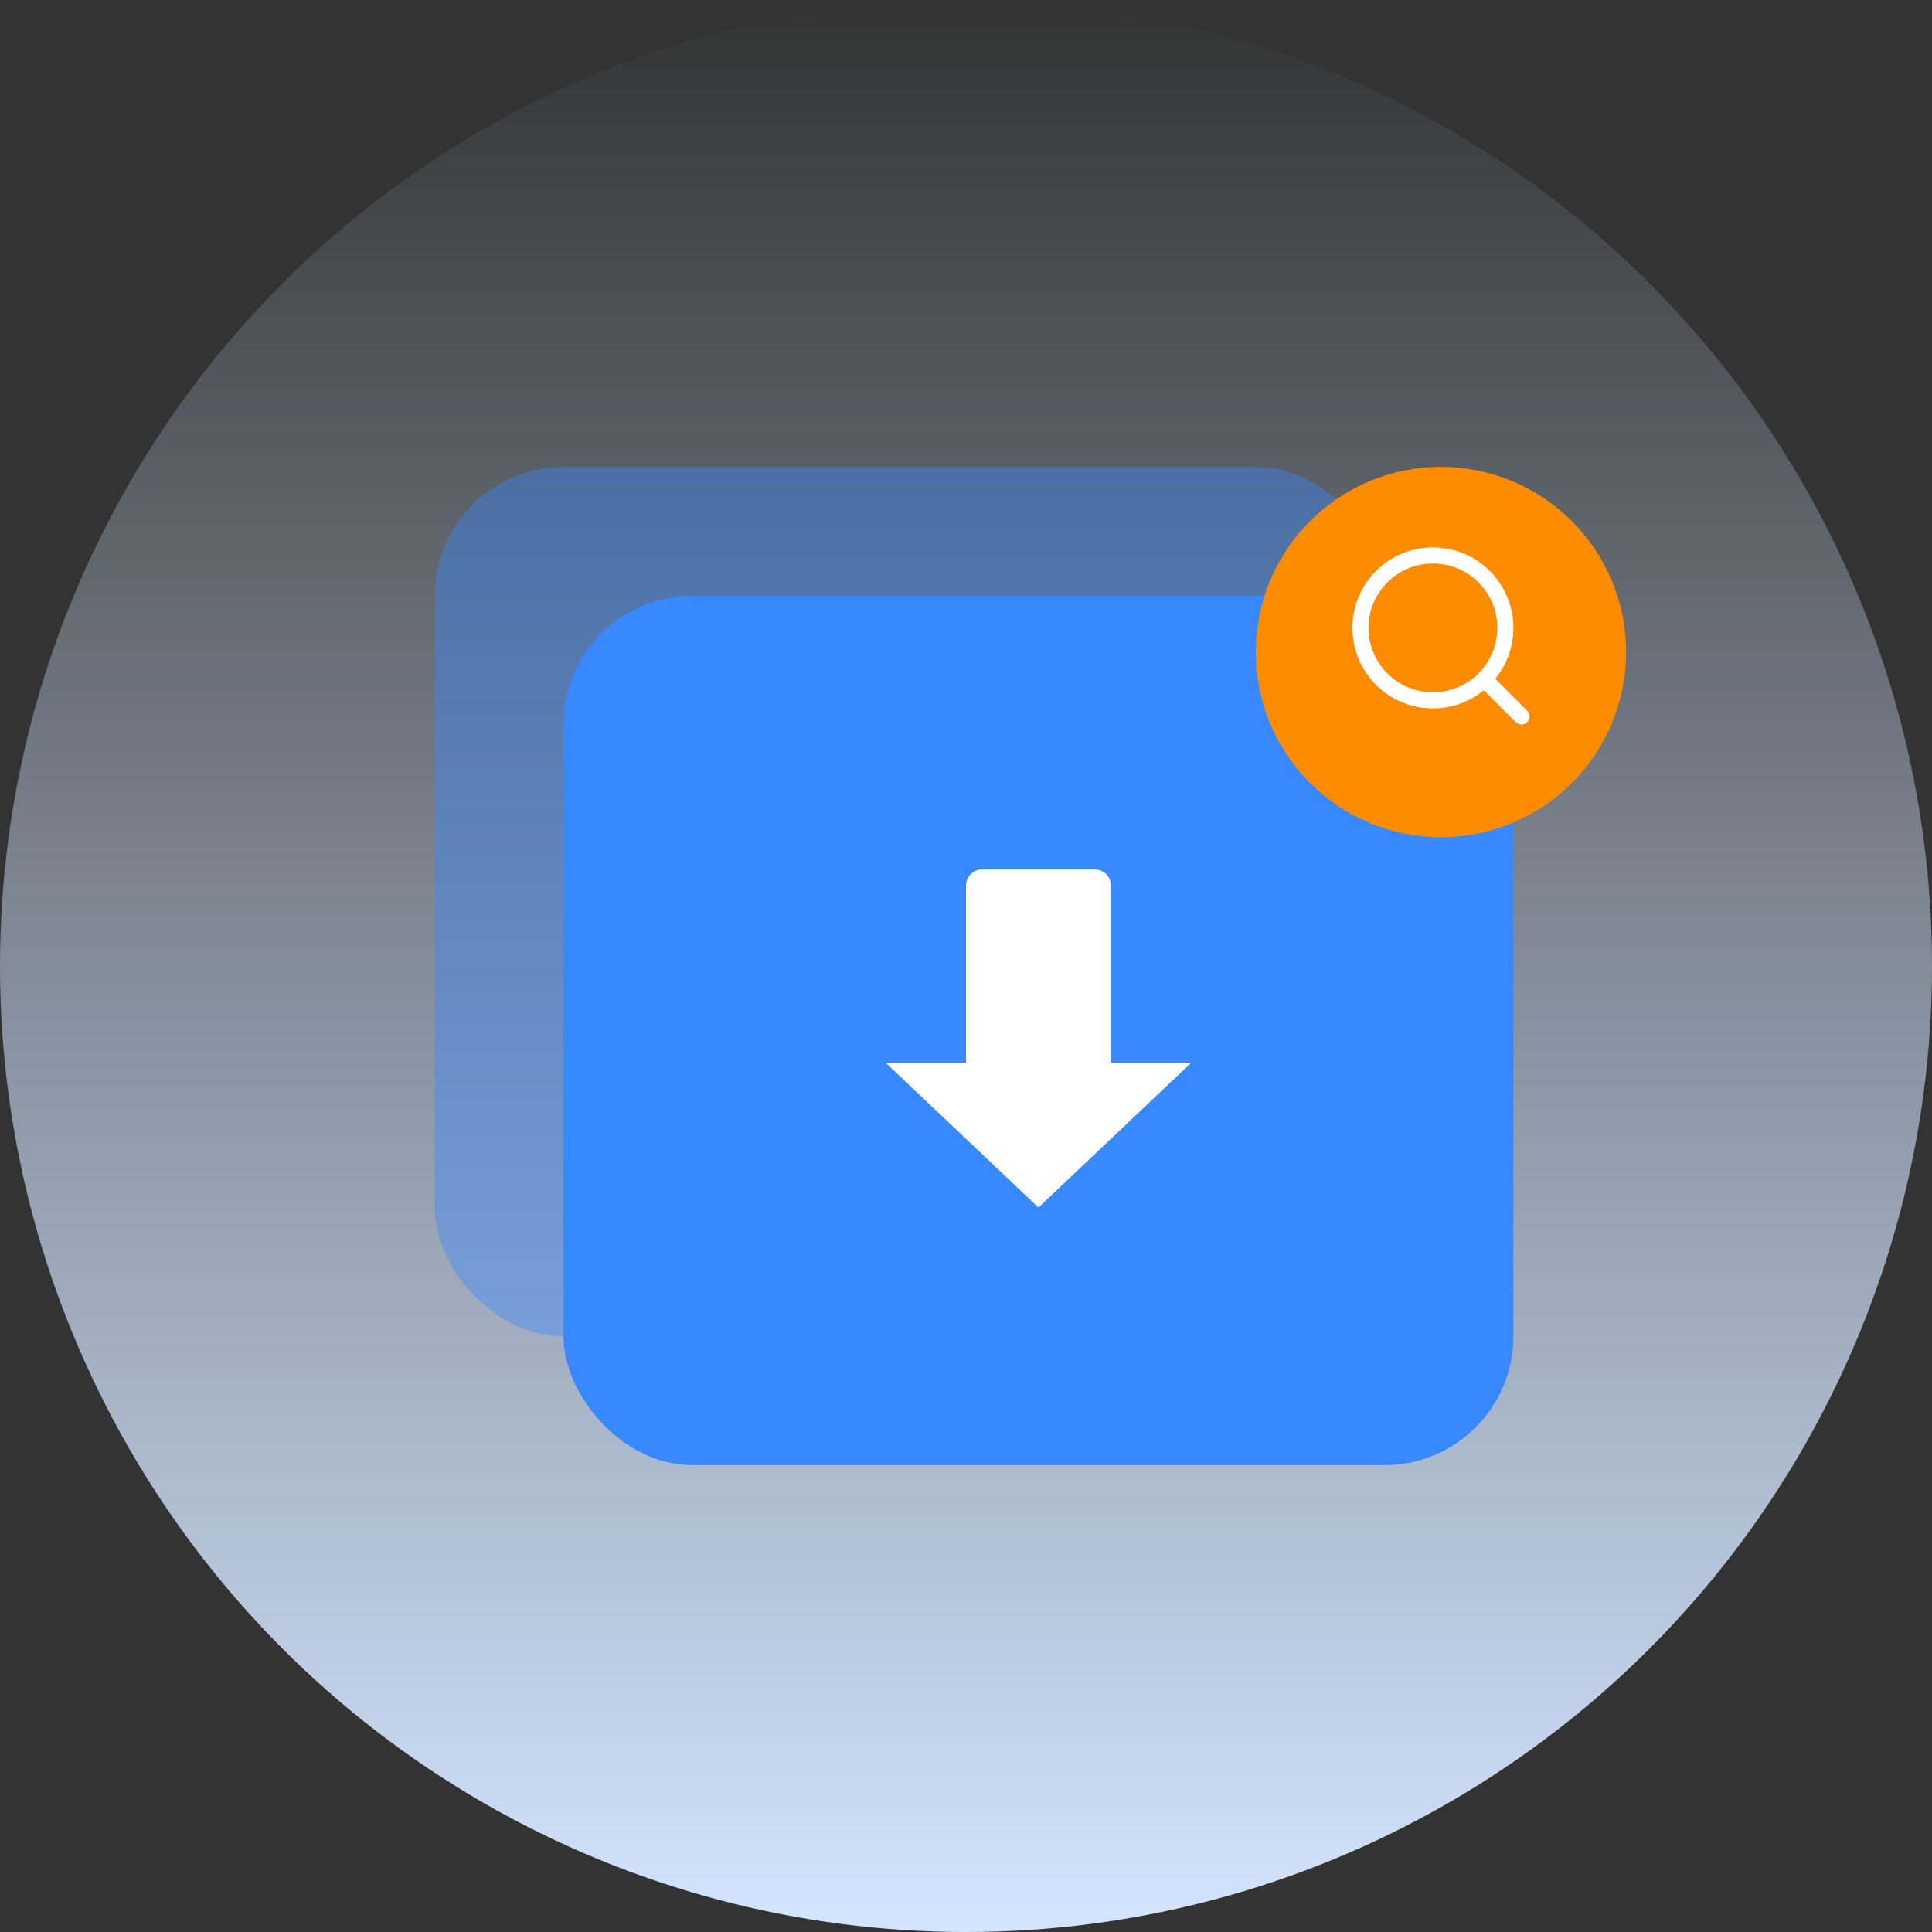
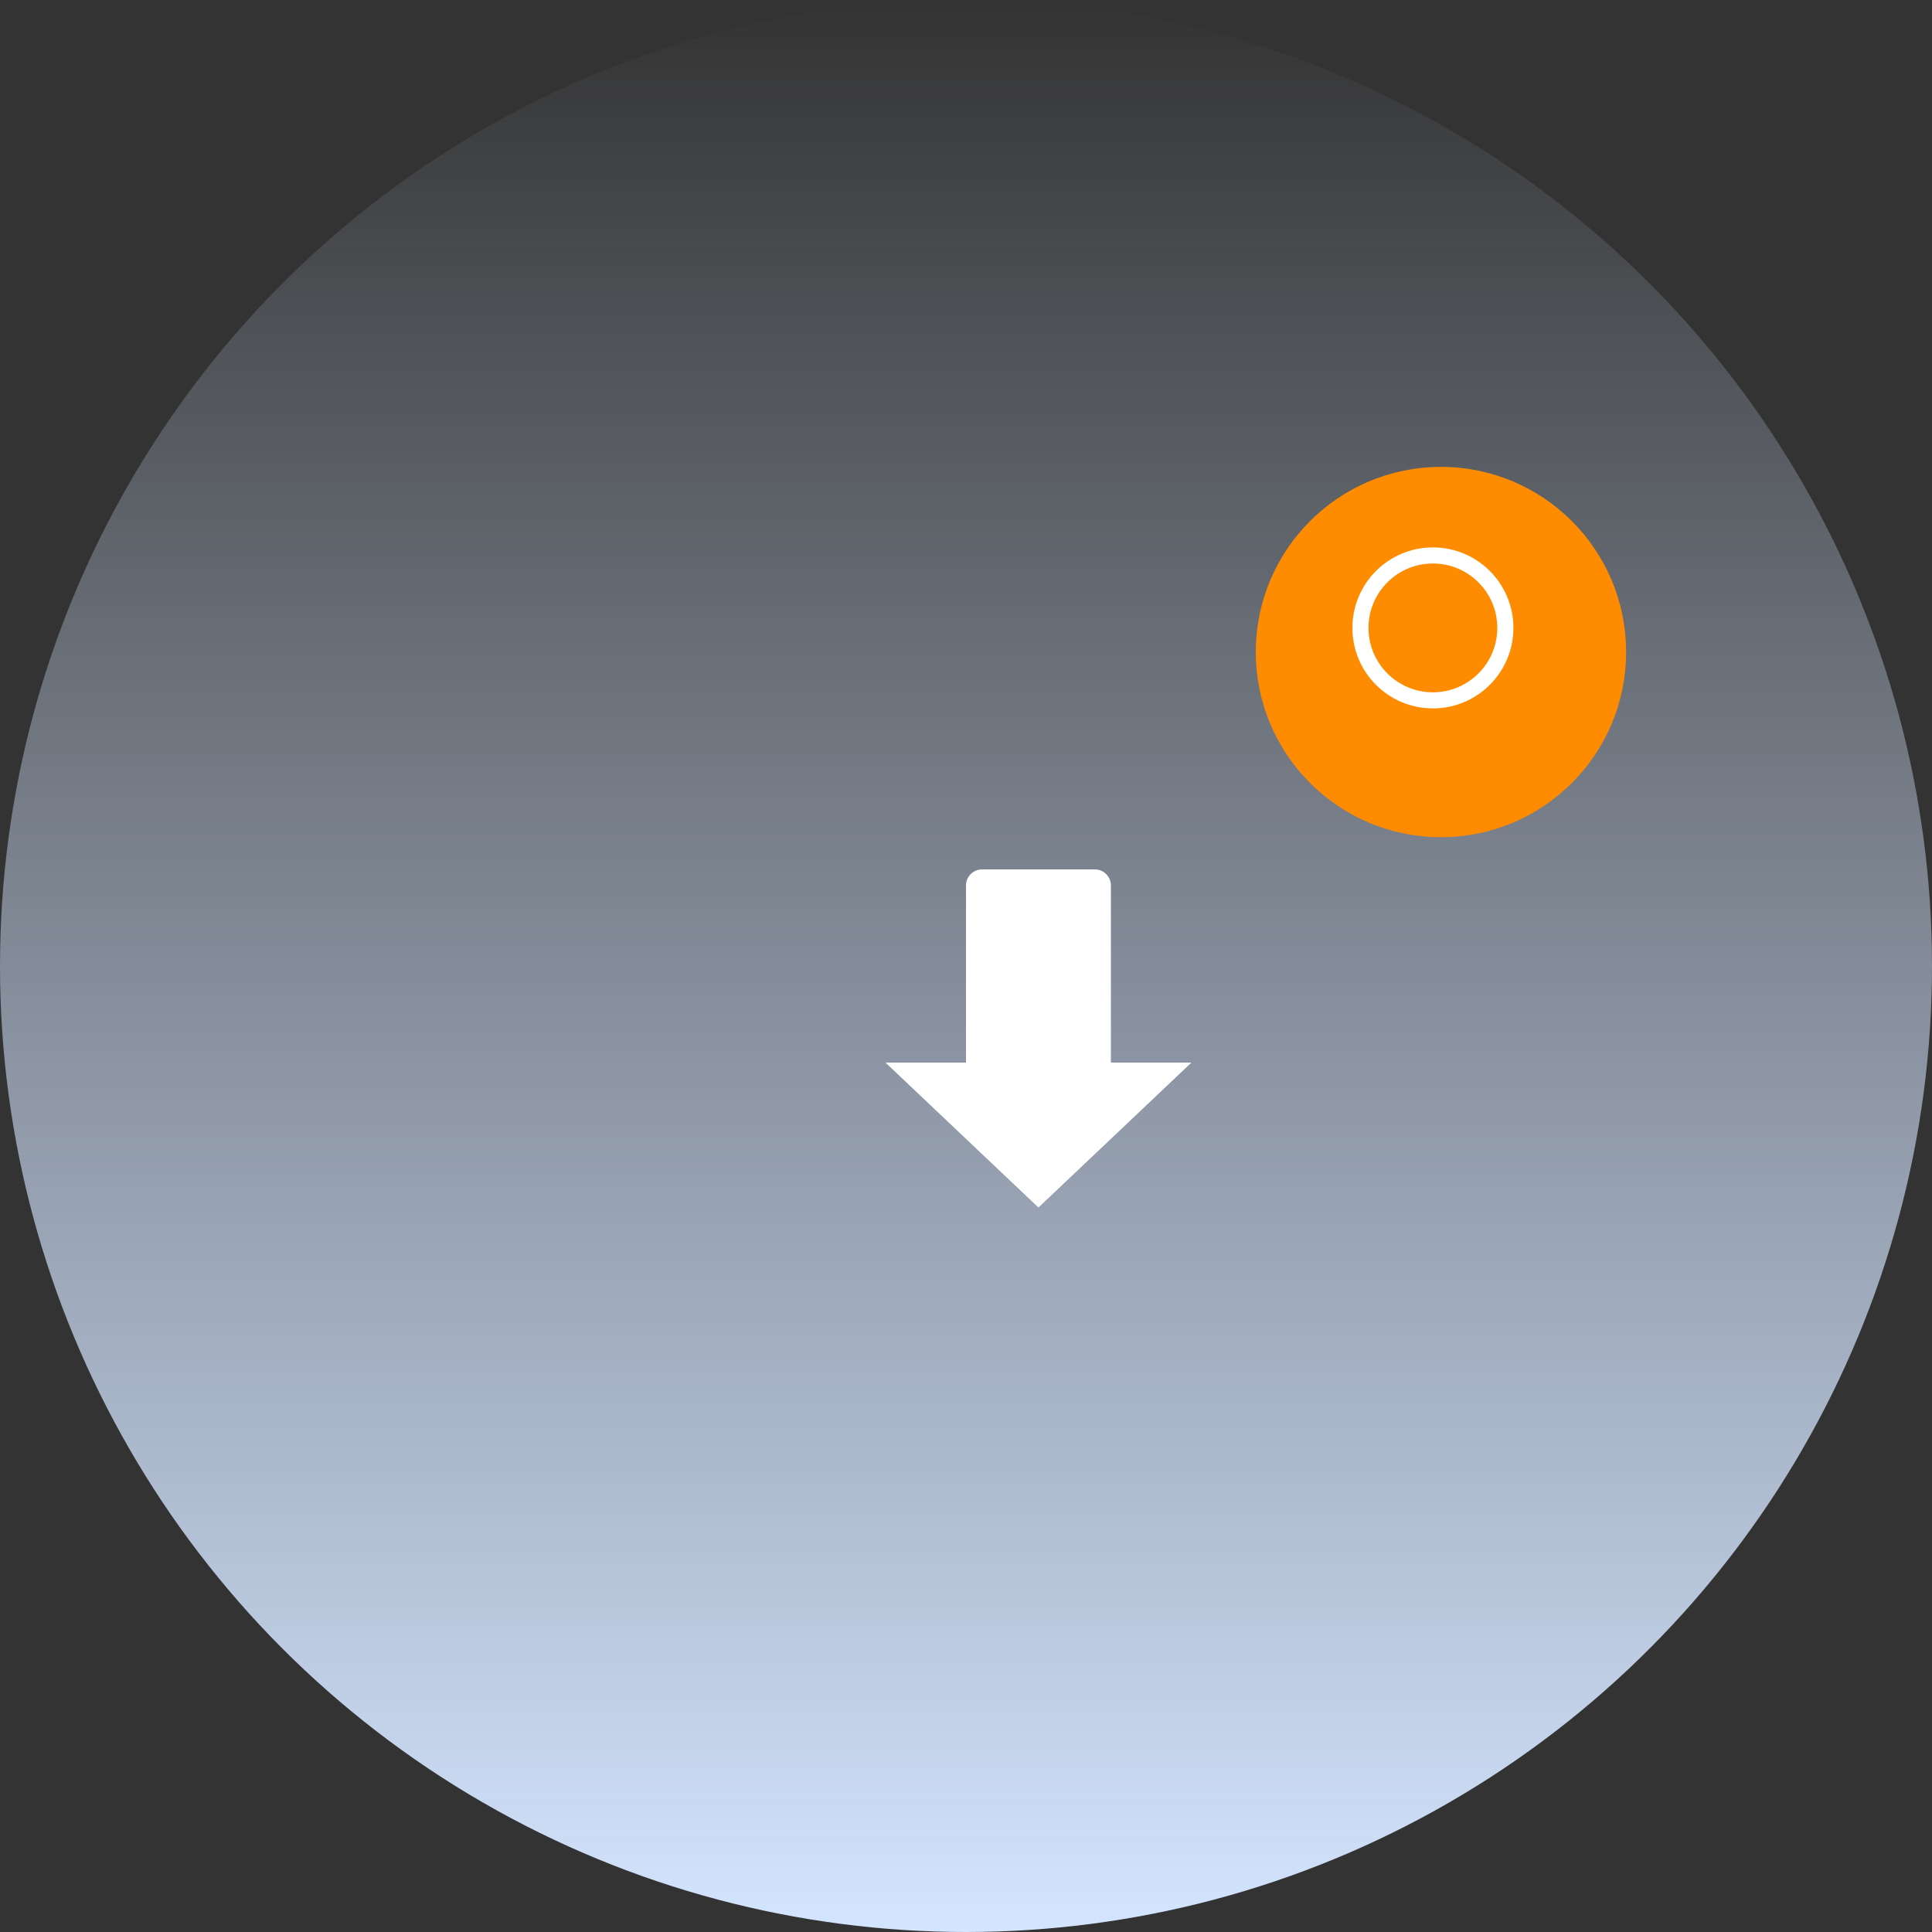
<svg xmlns="http://www.w3.org/2000/svg" width="120" height="120" fill="none">
  <rect width="100%" height="100%" fill="#333333" stroke="none" />
  <circle cx="60" cy="60" r="60" fill="url(#a)" />
-   <rect width="59" height="54" x="27" y="29" fill="#3888FF" opacity=".4" rx="8" />
-   <rect width="59" height="54" x="35" y="37" fill="#3888FF" rx="8" />
  <path fill="#fff" d="M60 55a1 1 0 0 1 1-1h7a1 1 0 0 1 1 1v11h-9V55ZM74 66H55l9.5 9 9.5-9Z" />
  <circle cx="89.5" cy="40.5" r="11.5" fill="#FF8B00" />
  <circle cx="89" cy="39" r="4.5" stroke="#fff" />
-   <path fill="#fff" d="M94.146 44.854a.5.5 0 0 0 .708-.708l-.708.708Zm-2-2 2 2 .708-.708-2-2-.708.708Z" />
  <defs>
    <linearGradient id="a" x1="60" x2="60" y1="0" y2="120" gradientUnits="userSpaceOnUse">
      <stop stop-color="#D4E5FF" stop-opacity="0" />
      <stop offset="1" stop-color="#D4E5FF" />
    </linearGradient>
  </defs>
</svg>